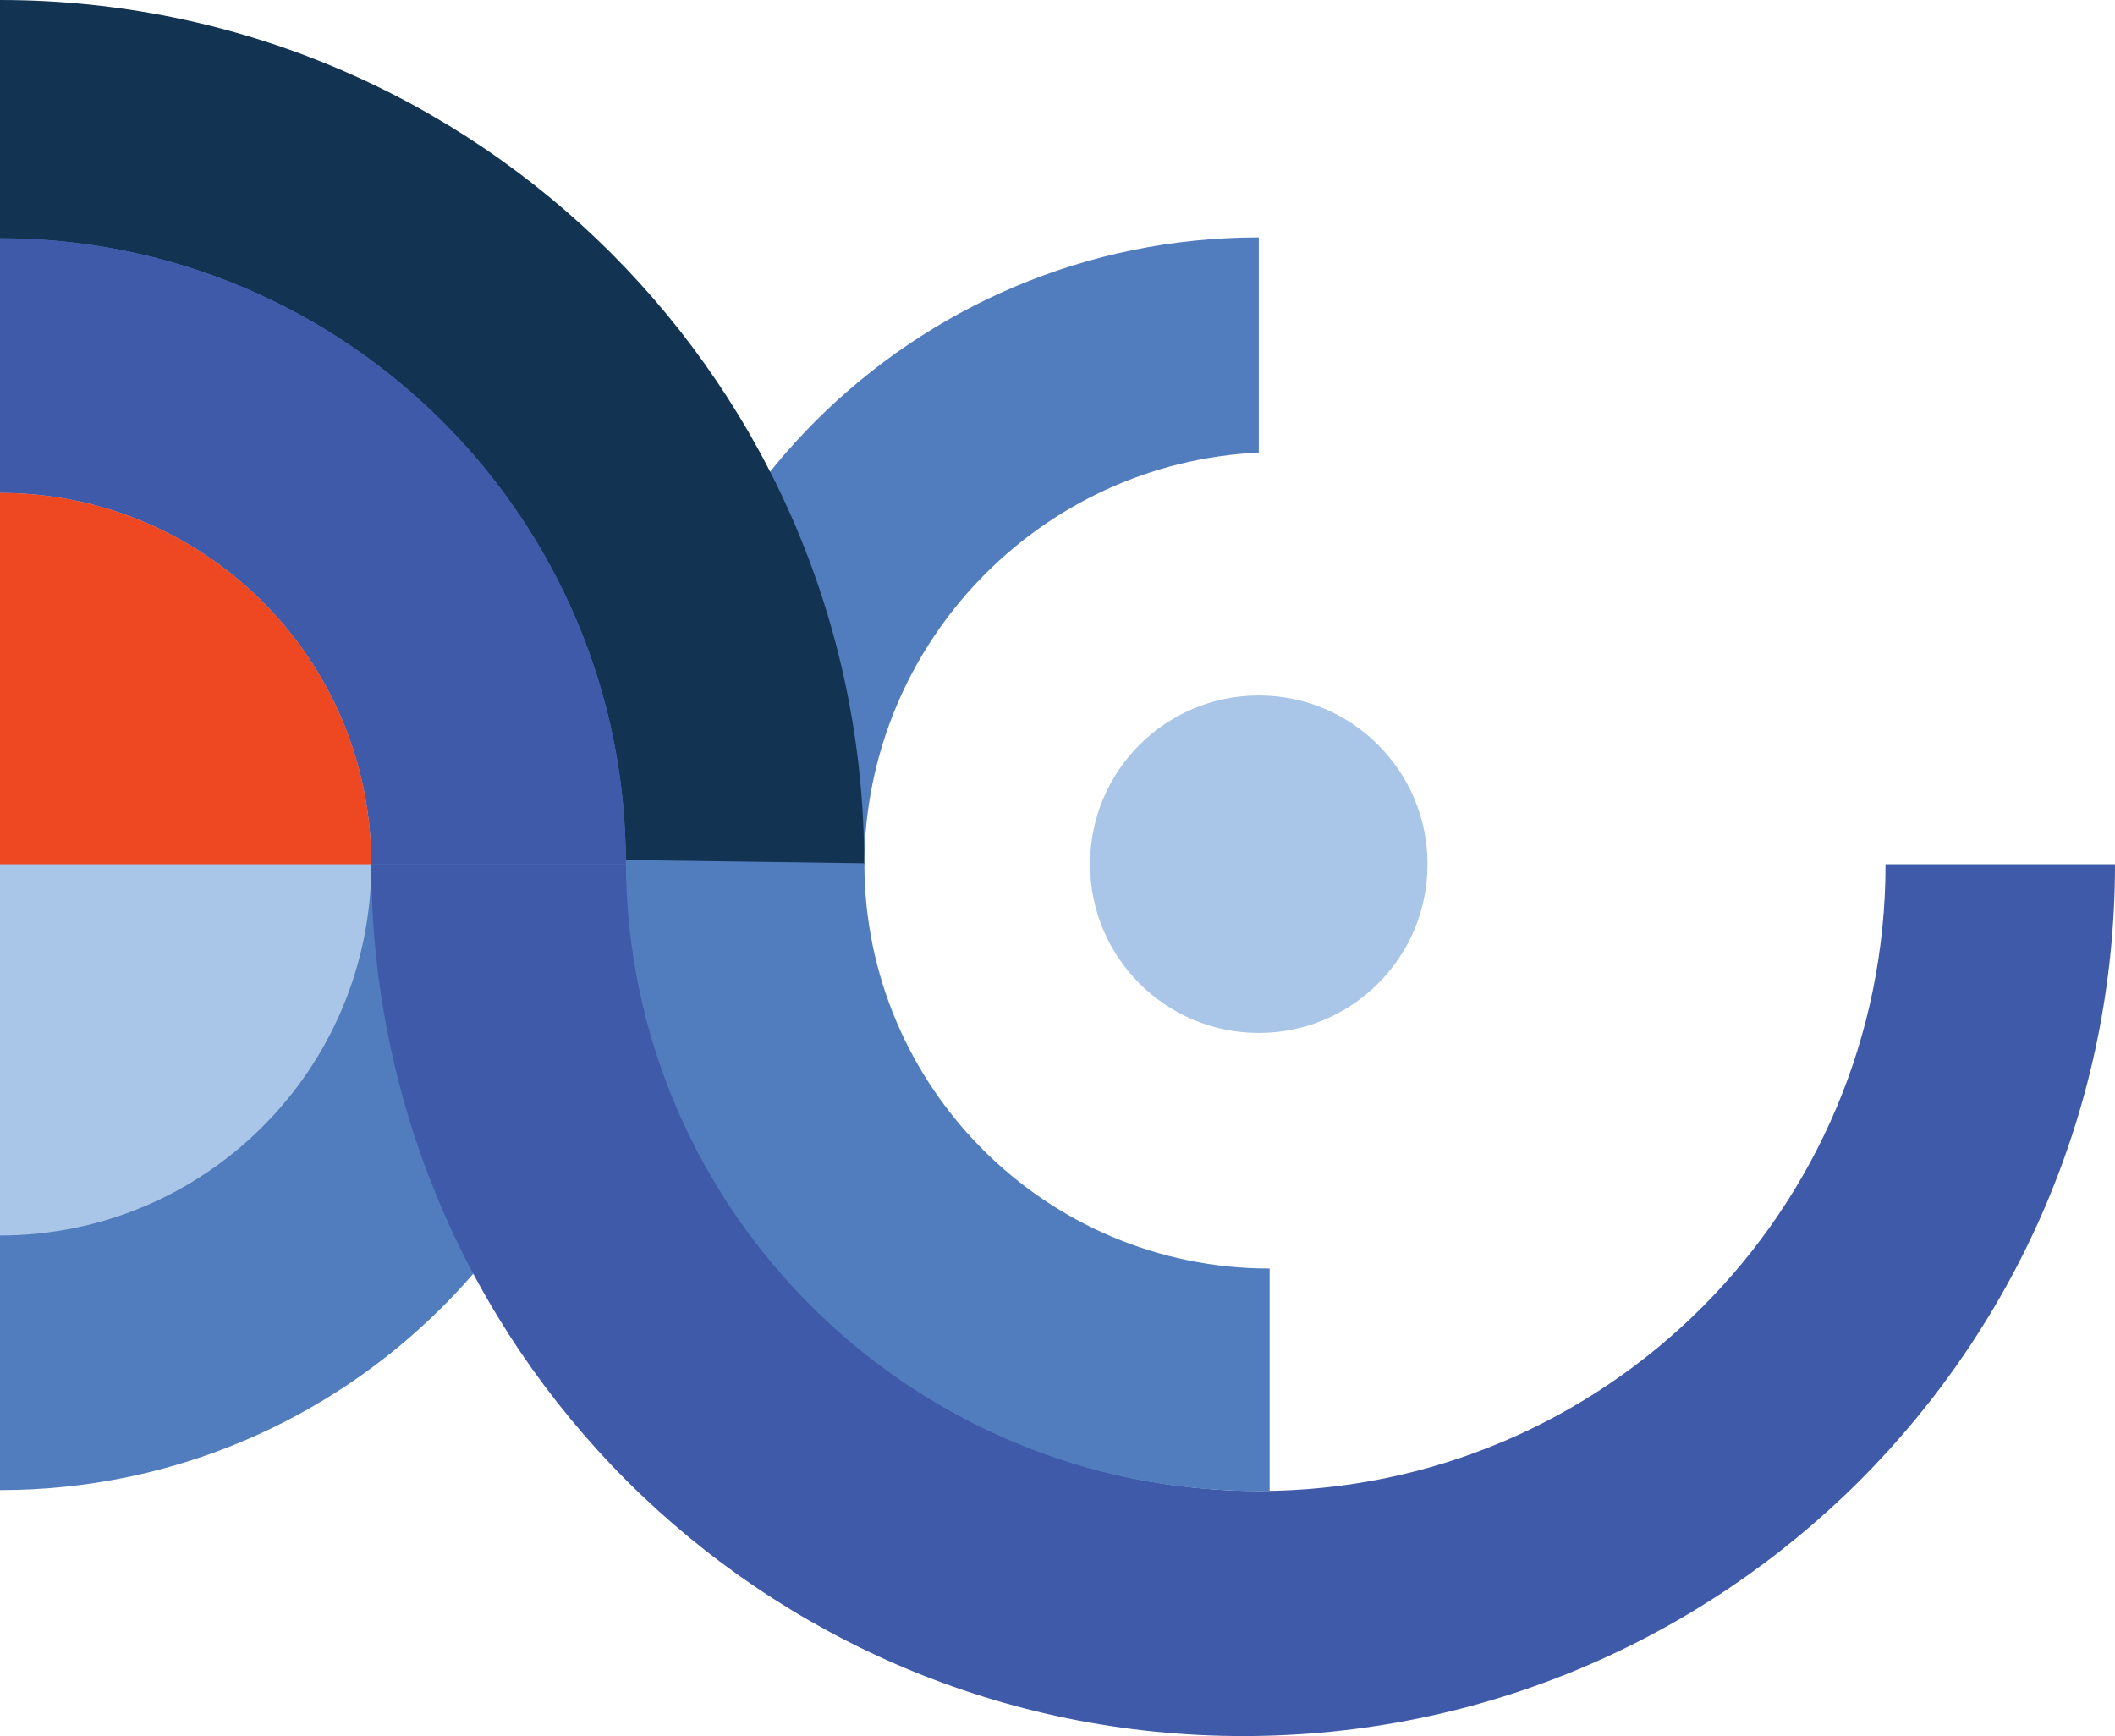
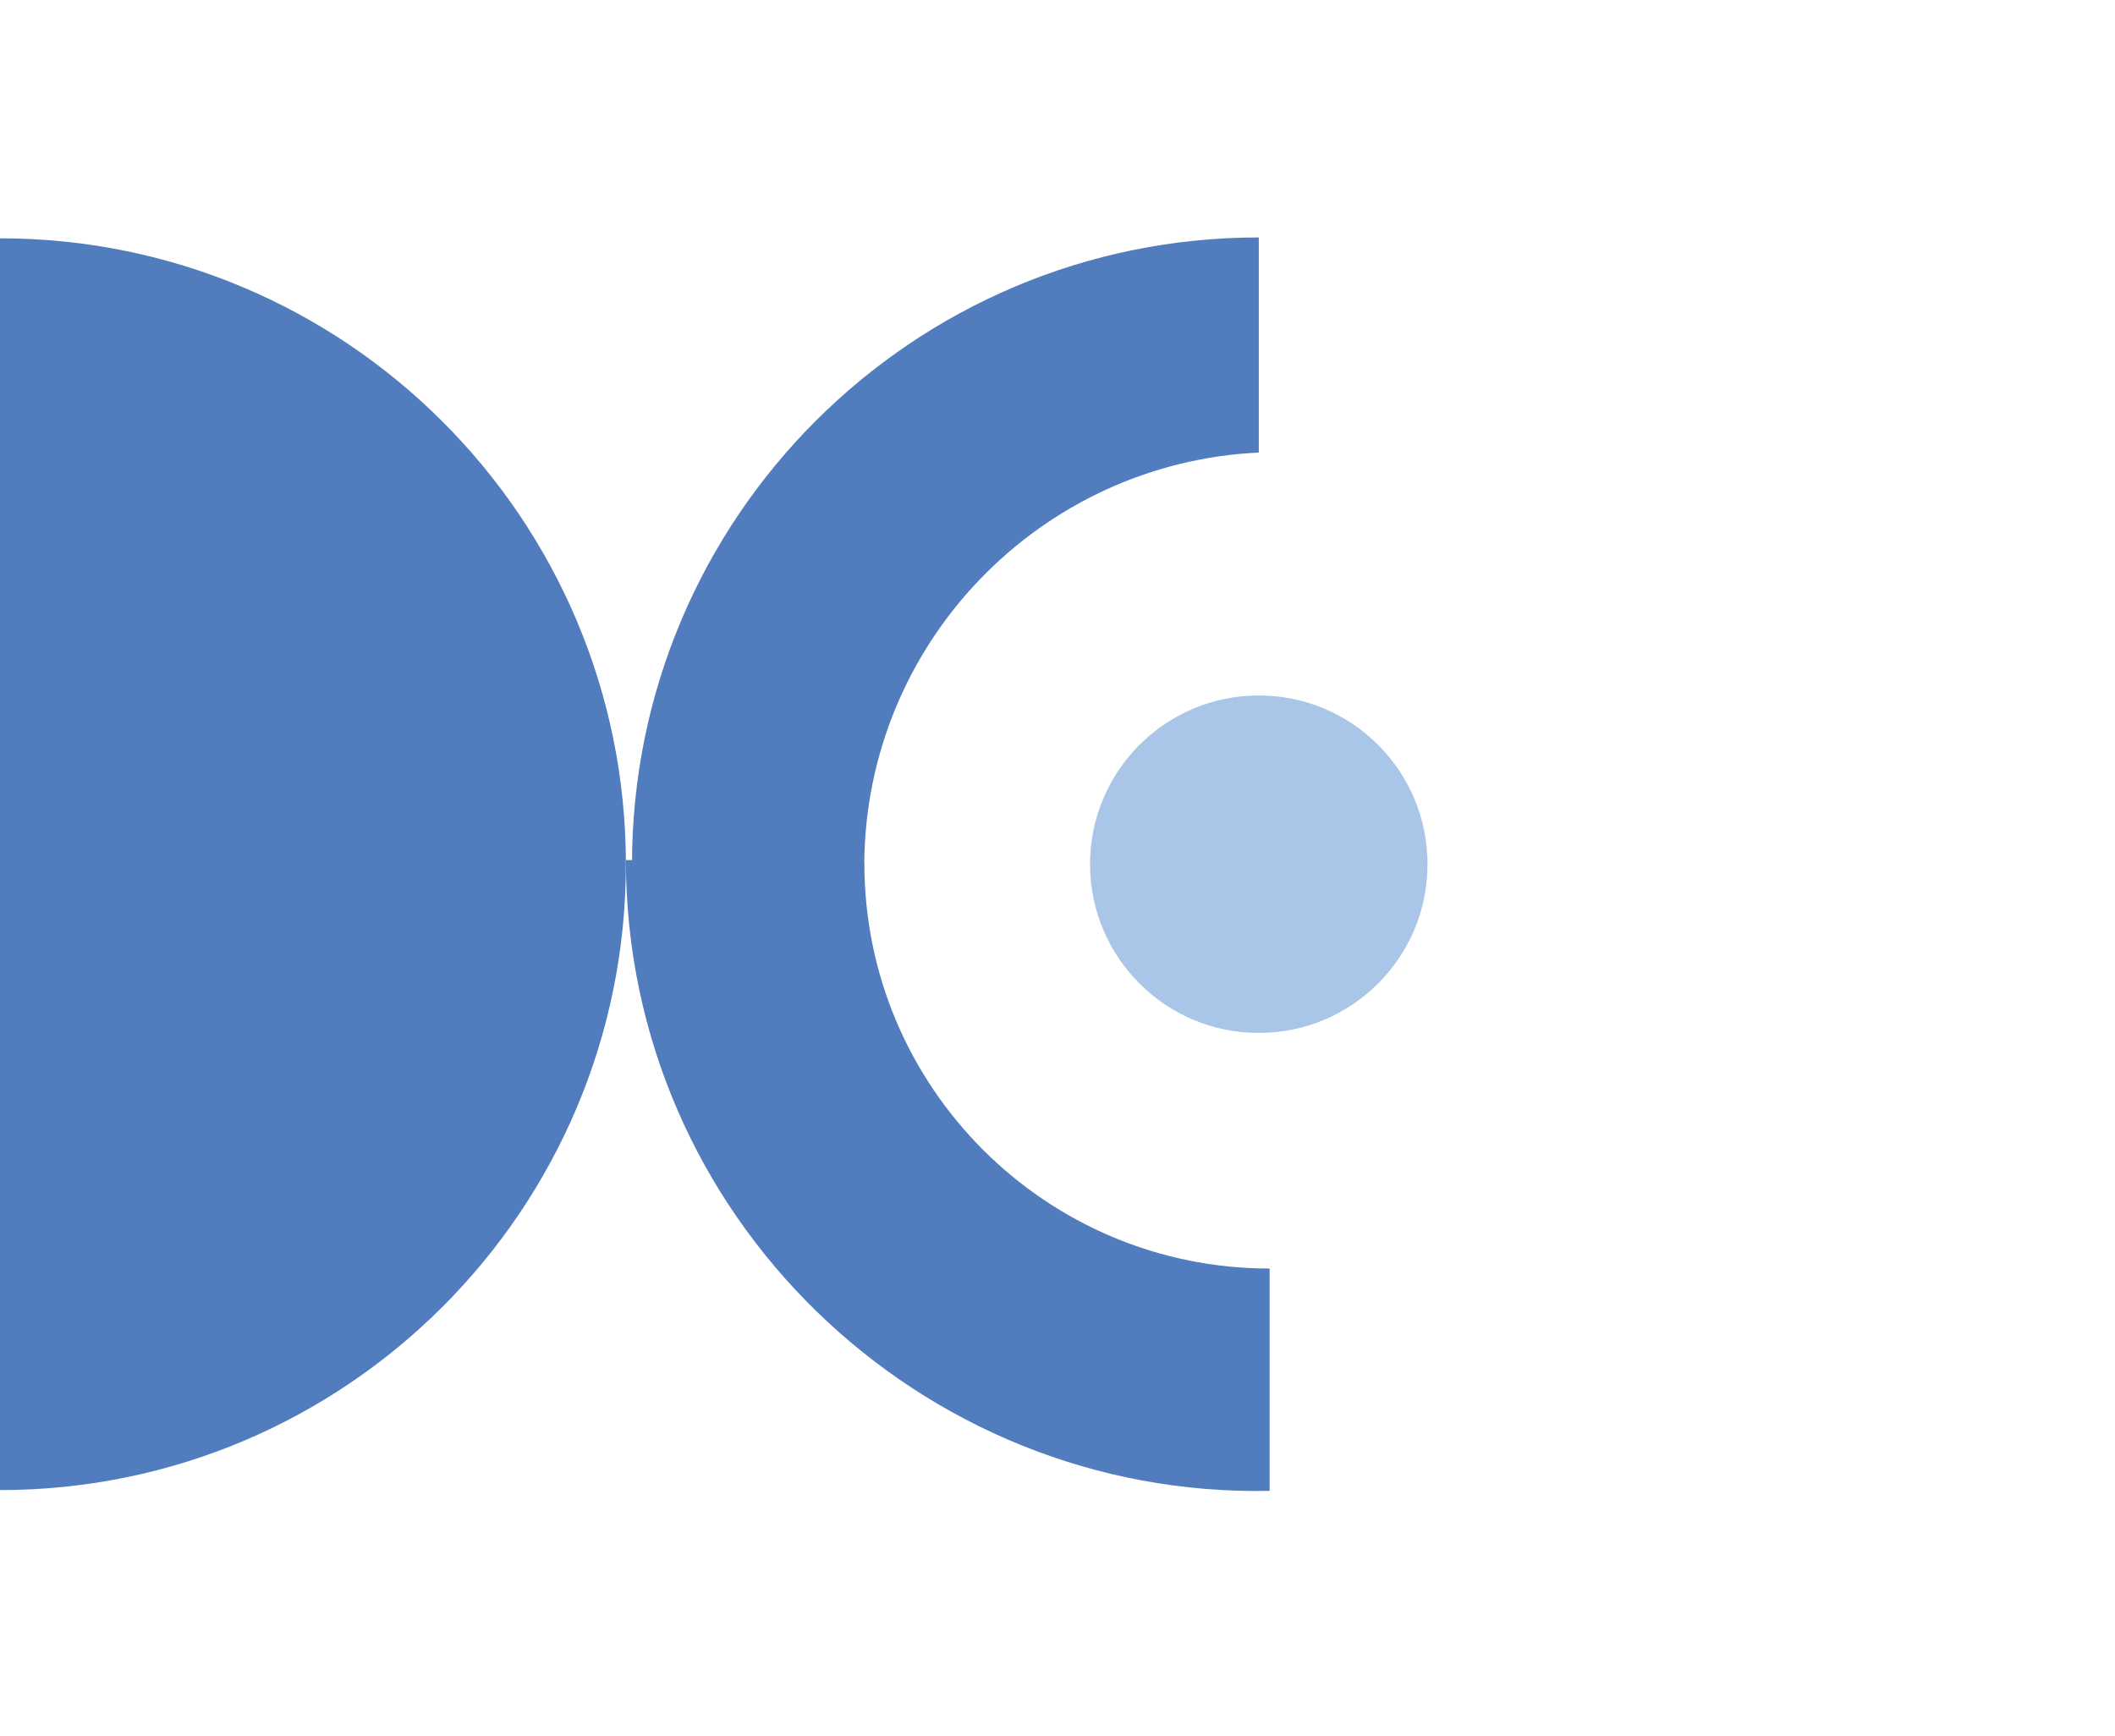
<svg xmlns="http://www.w3.org/2000/svg" id="Layer_1" data-name="Layer 1" viewBox="0 0 1080 886.49">
  <defs>
    <style>
      .cls-1 {
        fill: #517dbe;
      }

      .cls-1, .cls-2, .cls-3, .cls-4, .cls-5 {
        stroke-width: 0px;
      }

      .cls-2 {
        fill: #3e5aa8;
      }

      .cls-3 {
        fill: #123352;
      }

      .cls-4 {
        fill: #a9c5e7;
      }

      .cls-5 {
        fill: #ee4823;
      }
    </style>
  </defs>
  <path class="cls-1" d="M642.78,231.09v-109.85c-176.76,0-320.05,143.29-320.05,320.05h118.59c.64-112.93,89.69-204.91,201.46-210.2Z" />
  <circle class="cls-4" cx="642.78" cy="441.29" r="86.16" />
-   <path class="cls-3" d="M441.29,441.29h0C441.29,197.57,243.72,0,0,0v441.29h441.29Z" />
  <path class="cls-1" d="M0,121.69v639.2c176.51,0,319.6-143.09,319.6-319.6S176.51,121.69,0,121.69Z" />
-   <path class="cls-2" d="M319.6,441.29h0C319.6,264.78,176.51,121.69,0,121.69v319.6h319.6Z" />
-   <path class="cls-4" d="M0,251.69v379.19c104.71,0,189.6-84.89,189.6-189.6S104.71,251.69,0,251.69Z" />
-   <path class="cls-2" d="M962.83,441.29c0,176.76-143.29,320.05-320.05,320.05s-320.05-143.29-320.05-320.05h-133.13c0,245.88,199.32,445.2,445.2,445.2s445.2-199.32,445.2-445.2h-117.17Z" />
-   <path class="cls-5" d="M189.6,441.29c0-104.71-84.89-189.6-189.6-189.6v189.6h189.6Z" />
  <path class="cls-1" d="M319.6,439.15c0,181.54,150.1,325.76,328.72,322.14v-113.53c-114.29,0-206.94-92.65-206.94-206.94l-121.77-1.67Z" />
</svg>